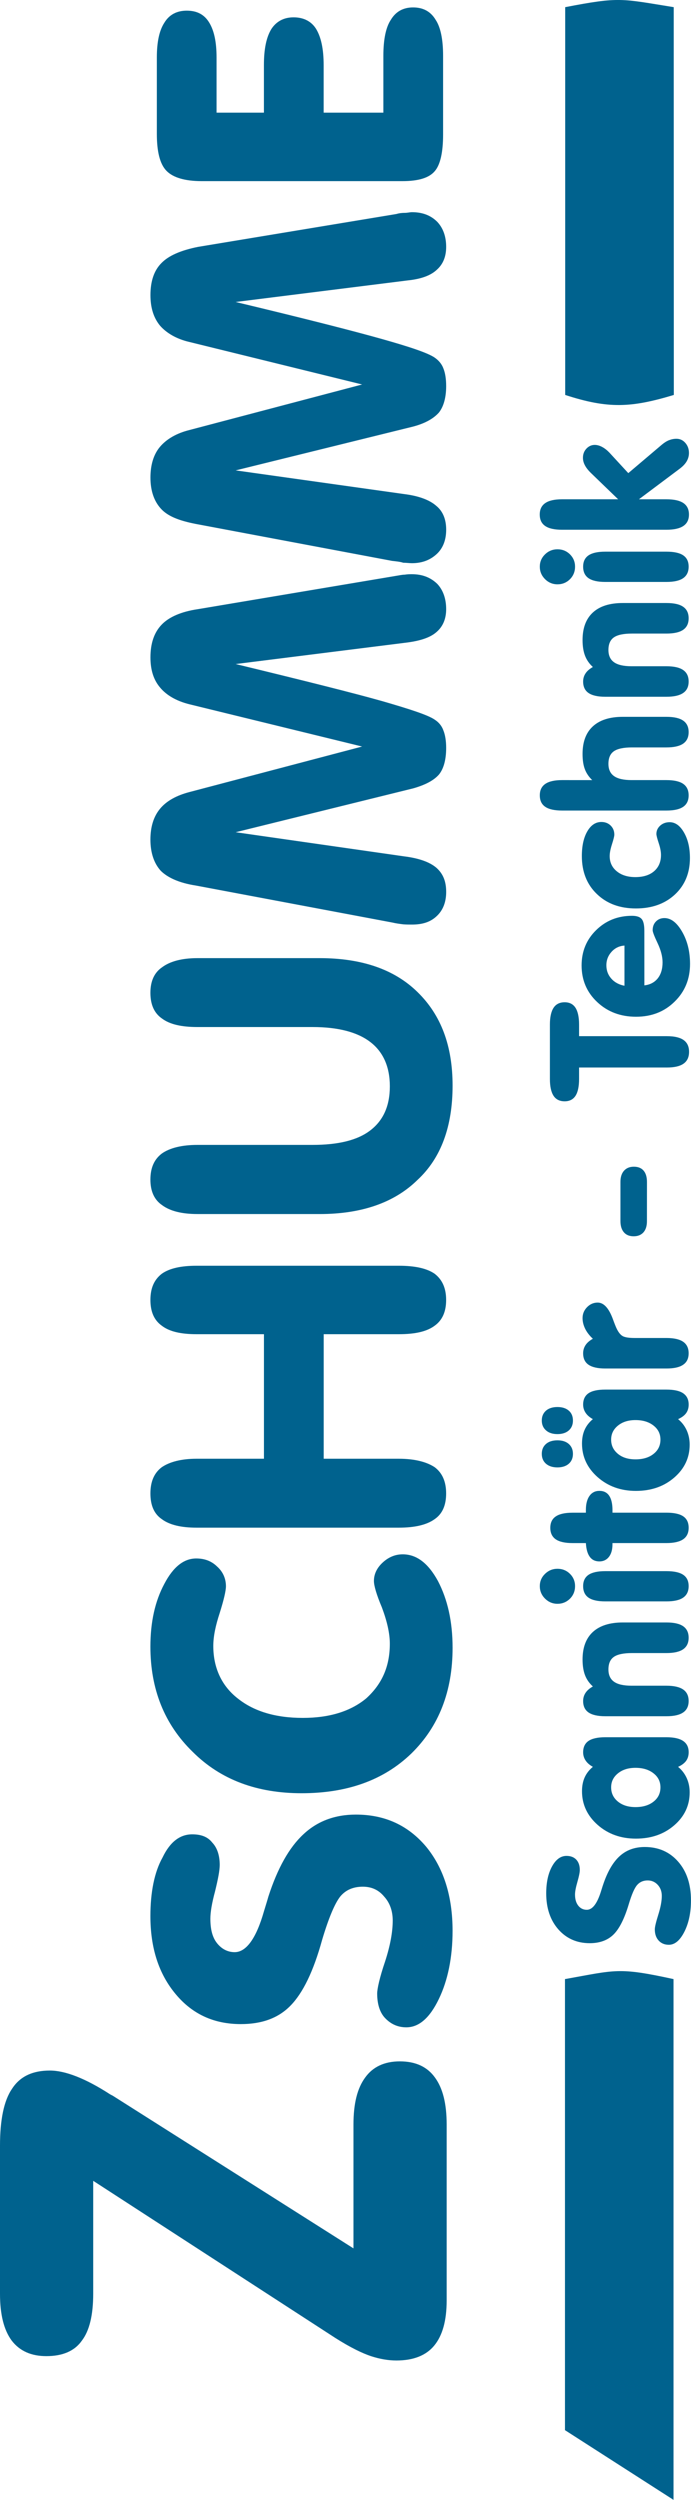
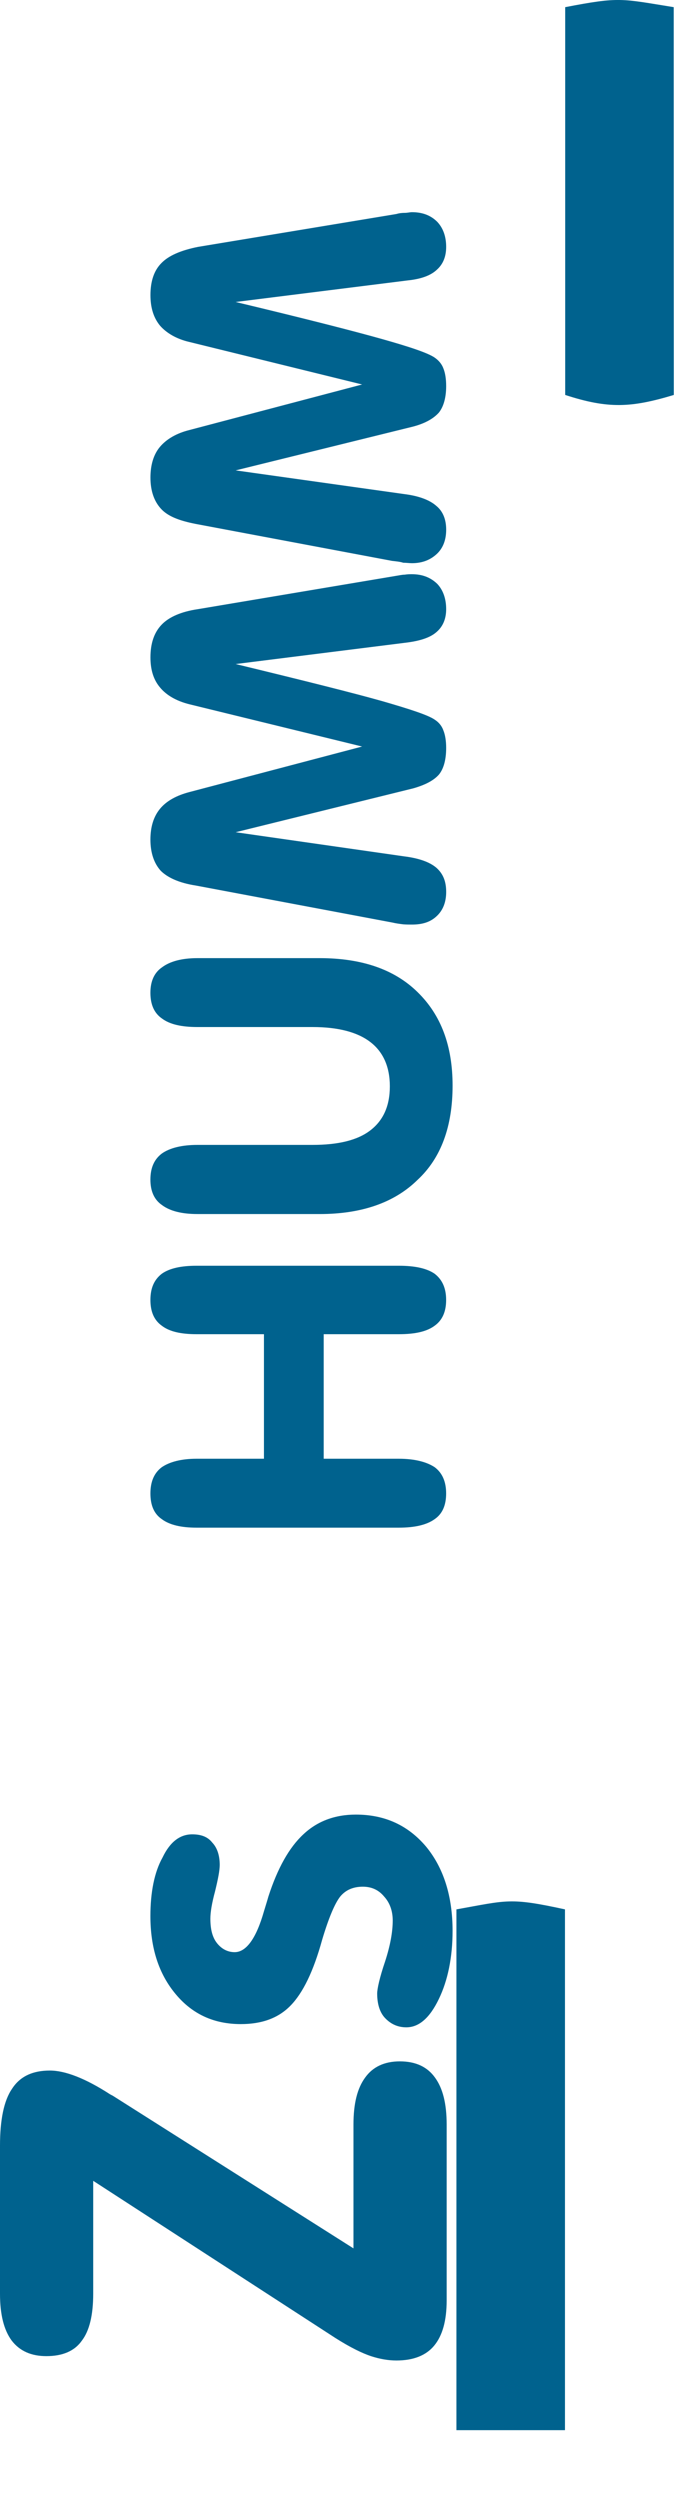
<svg xmlns="http://www.w3.org/2000/svg" version="1.1" id="Ebene_1" x="0px" y="0px" width="47px" height="170px" viewBox="0 0 47 170" enable-background="new 0 0 47 170" xml:space="preserve">
-   <path fill="#00628E" d="M10.668,3.913v5.186c0,1.188,0.198,2.047,0.653,2.516c0.438,0.453,1.237,0.703,2.397,0.703h13.657  c1.082,0,1.805-0.219,2.191-0.672c0.385-0.437,0.572-1.297,0.572-2.5V3.787c0-1.11-0.172-1.938-0.506-2.438  c-0.335-0.563-0.843-0.844-1.537-0.844c-0.67,0-1.177,0.282-1.512,0.844c-0.335,0.5-0.507,1.327-0.507,2.438v3.875h-4.062V4.427  c0-1.092-0.172-1.89-0.508-2.451c-0.317-0.517-0.841-0.797-1.538-0.797c-0.669,0-1.177,0.281-1.512,0.797  c-0.342,0.562-0.505,1.359-0.505,2.451v3.235H14.73v-3.75c0-1.079-0.172-1.828-0.49-2.36c-0.334-0.563-0.84-0.827-1.536-0.827  c-0.67,0-1.194,0.266-1.53,0.828C10.831,2.084,10.668,2.865,10.668,3.913" />
  <path fill="#00628E" d="M24.205,123.398c-1.434,0-2.627,0.453-3.573,1.344c-0.961,0.891-1.753,2.298-2.378,4.234  c-0.069,0.25-0.173,0.578-0.301,1c-0.524,1.842-1.204,2.778-1.993,2.778c-0.49,0-0.894-0.231-1.195-0.606  c-0.326-0.406-0.456-0.969-0.456-1.674c0-0.42,0.095-1.029,0.319-1.857c0.206-0.846,0.317-1.422,0.317-1.799  c0-0.623-0.163-1.154-0.506-1.514c-0.318-0.406-0.773-0.563-1.367-0.563c-0.807,0-1.494,0.483-2.017,1.577  c-0.56,1-0.825,2.375-0.825,3.984c0,2.172,0.567,3.938,1.736,5.326c1.142,1.361,2.61,2.018,4.414,2.018  c1.434,0,2.552-0.408,3.376-1.252c0.841-0.856,1.563-2.326,2.156-4.483c0.438-1.468,0.858-2.468,1.227-2.937  c0.387-0.469,0.911-0.672,1.537-0.672c0.577,0,1.066,0.203,1.453,0.672c0.387,0.422,0.583,0.984,0.583,1.625  c0,0.768-0.163,1.687-0.517,2.781c-0.377,1.107-0.541,1.874-0.541,2.186c0,0.72,0.182,1.3,0.541,1.672  c0.389,0.408,0.859,0.627,1.443,0.627c0.852,0,1.59-0.627,2.217-1.938c0.602-1.249,0.928-2.811,0.928-4.624  c0-2.357-0.609-4.279-1.805-5.73C27.745,124.116,26.163,123.398,24.205,123.398" />
-   <path fill="#00628E" d="M30.784,112.057c0-1.797-0.343-3.295-0.997-4.545c-0.676-1.236-1.469-1.813-2.395-1.813  c-0.508,0-0.963,0.188-1.367,0.563c-0.387,0.357-0.592,0.78-0.592,1.25c0,0.313,0.172,0.922,0.541,1.795  c0.352,0.938,0.541,1.766,0.541,2.469c0,1.563-0.541,2.752-1.606,3.72c-1.056,0.875-2.49,1.327-4.311,1.327  c-1.873,0-3.341-0.452-4.432-1.327c-1.1-0.86-1.658-2.093-1.658-3.563c0-0.656,0.155-1.389,0.438-2.25  c0.274-0.873,0.422-1.498,0.422-1.812c0-0.515-0.198-0.983-0.603-1.343c-0.385-0.377-0.859-0.547-1.417-0.547  c-0.825,0-1.555,0.547-2.174,1.733c-0.626,1.171-0.944,2.578-0.944,4.265c0,2.892,0.953,5.283,2.877,7.154  c1.907,1.906,4.389,2.813,7.404,2.813c3.084,0,5.566-0.873,7.454-2.688C29.855,117.416,30.784,115.01,30.784,112.057" />
  <path fill="#00628E" d="M21.741,82.56c2.868,0,5.092-0.781,6.663-2.327c1.599-1.485,2.38-3.641,2.38-6.406  c0-2.702-0.781-4.796-2.38-6.358c-1.571-1.546-3.795-2.313-6.663-2.313h-8.307c-1.065,0-1.873,0.219-2.414,0.625  c-0.524,0.359-0.79,0.938-0.79,1.734c0,0.812,0.266,1.39,0.79,1.75c0.541,0.405,1.349,0.577,2.414,0.577h7.817  c1.744,0,3.056,0.344,3.933,1.017c0.879,0.671,1.332,1.687,1.332,3.014c0,1.344-0.453,2.328-1.332,3  c-0.877,0.672-2.188,0.984-3.933,0.984h-7.817c-1.065,0-1.873,0.204-2.414,0.578c-0.524,0.39-0.79,0.968-0.79,1.782  c0,0.795,0.266,1.375,0.79,1.733c0.541,0.406,1.349,0.609,2.414,0.609L21.741,82.56L21.741,82.56z" />
  <path fill="#00628E" d="M22.017,99.199V90.73h5.11c1.089,0,1.896-0.172,2.439-0.578c0.522-0.375,0.779-0.952,0.779-1.75  c0-0.797-0.257-1.375-0.779-1.781c-0.543-0.374-1.352-0.546-2.439-0.546H13.366c-1.048,0-1.839,0.172-2.363,0.546  c-0.523,0.406-0.772,0.984-0.772,1.781c0,0.798,0.249,1.375,0.772,1.75c0.524,0.406,1.314,0.578,2.363,0.578h4.587v8.469h-4.587  c-1.048,0-1.839,0.218-2.363,0.576c-0.523,0.393-0.772,0.986-0.772,1.783c0,0.813,0.249,1.389,0.772,1.748  c0.524,0.393,1.314,0.58,2.363,0.58h13.761c1.089,0,1.896-0.188,2.439-0.58c0.522-0.359,0.779-0.936,0.779-1.748  c0-0.797-0.257-1.391-0.779-1.783c-0.543-0.358-1.352-0.576-2.439-0.576H22.017z" />
  <path fill="#00628E" d="M24.042,144.477v8.42L7.678,142.521l-0.18-0.094c-1.71-1.109-3.083-1.623-4.106-1.623  c-1.16,0-2.028,0.389-2.577,1.246C0.266,142.85,0,144.148,0,145.93v10.043c0,1.438,0.266,2.471,0.79,3.188  c0.55,0.721,1.34,1.064,2.363,1.064c1.108,0,1.924-0.345,2.423-1.064c0.498-0.655,0.764-1.7,0.764-3.188v-7.67l16.467,10.686  c1.056,0.672,1.862,1.049,2.421,1.236c0.574,0.188,1.158,0.297,1.734,0.297c1.16,0,2.025-0.344,2.577-1.019  c0.55-0.671,0.842-1.671,0.842-3.062v-11.965c0-1.441-0.269-2.471-0.79-3.188c-0.523-0.735-1.314-1.108-2.396-1.108  c-1.049,0-1.84,0.373-2.363,1.108C24.307,142.007,24.042,143.035,24.042,144.477" />
  <path fill="#00628E" d="M26.67,62.733c0.268,0.063,0.516,0.094,0.758,0.125c0.213,0.016,0.42,0.016,0.592,0.016  c0.723,0,1.279-0.172,1.719-0.609c0.402-0.39,0.609-0.937,0.609-1.61c0-0.718-0.207-1.233-0.662-1.64  c-0.455-0.392-1.193-0.656-2.207-0.781l-11.45-1.64l12.086-2.985c0.816-0.235,1.382-0.53,1.742-0.937  c0.317-0.391,0.49-1.001,0.49-1.813c0-0.484-0.068-0.891-0.189-1.188c-0.104-0.296-0.301-0.546-0.592-0.733  c-0.455-0.313-1.648-0.704-3.592-1.266c-1.94-0.547-5.239-1.375-9.946-2.515l11.717-1.47c0.893-0.124,1.554-0.344,1.977-0.734  c0.418-0.374,0.625-0.89,0.625-1.53c0-0.704-0.207-1.297-0.607-1.719c-0.439-0.423-0.997-0.656-1.721-0.656  c-0.137,0-0.309,0-0.488,0.031c-0.172,0-0.37,0.047-0.574,0.078l-13.486,2.266c-1.168,0.171-1.993,0.547-2.482,1.062  c-0.507,0.531-0.756,1.266-0.756,2.219c0,0.86,0.214,1.531,0.652,2.047c0.438,0.531,1.117,0.922,1.993,1.141l11.751,2.875  L12.893,53.86c-0.894,0.233-1.572,0.608-2.01,1.141c-0.438,0.53-0.652,1.233-0.652,2.093c0,0.906,0.249,1.624,0.704,2.124  c0.472,0.469,1.263,0.829,2.379,1.001L26.67,62.733z" />
  <path fill="#00628E" d="M26.67,38.143c0.268,0.032,0.516,0.047,0.758,0.126c0.213,0,0.42,0.03,0.592,0.03  c0.723,0,1.279-0.234,1.719-0.656c0.402-0.391,0.609-0.938,0.609-1.624c0-0.673-0.207-1.234-0.662-1.609  c-0.455-0.407-1.193-0.688-2.207-0.813l-11.45-1.609l12.086-2.983c0.816-0.219,1.382-0.547,1.742-0.953  c0.317-0.405,0.49-1.016,0.49-1.797c0-0.5-0.068-0.905-0.189-1.202c-0.104-0.282-0.301-0.532-0.592-0.734  c-0.455-0.313-1.648-0.719-3.592-1.266c-1.94-0.547-5.239-1.391-9.946-2.517l11.717-1.468c0.893-0.094,1.554-0.328,1.977-0.733  c0.418-0.376,0.625-0.891,0.625-1.547c0-0.703-0.207-1.281-0.607-1.704c-0.439-0.437-0.997-0.655-1.721-0.655  c-0.137,0-0.309,0.047-0.488,0.047c-0.172,0-0.37,0.016-0.574,0.078l-13.486,2.234c-1.168,0.234-1.993,0.593-2.482,1.093  c-0.507,0.501-0.756,1.234-0.756,2.188c0,0.859,0.214,1.547,0.652,2.078c0.438,0.5,1.117,0.906,1.993,1.108l11.751,2.891  L12.895,29.24c-0.894,0.22-1.572,0.625-2.01,1.141c-0.438,0.516-0.652,1.234-0.652,2.094c0,0.905,0.249,1.608,0.704,2.109  c0.472,0.53,1.263,0.827,2.379,1.046L26.67,38.143z" />
-   <path fill="#00628E" d="M38.428,165.259L45.811,170v-35.415c-3.764-0.821-3.912-0.619-7.383,0V165.259z" />
+   <path fill="#00628E" d="M38.428,165.259v-35.415c-3.764-0.821-3.912-0.619-7.383,0V165.259z" />
  <path fill="#00628E" d="M38.443,26.858c2.937,0.957,4.5,0.87,7.389,0L45.825,0.487c-3.591-0.577-3.649-0.719-7.382,0V26.858z" />
-   <path fill="#00628E" d="M42.046,33.955l-1.829-1.767c-0.197-0.189-0.34-0.369-0.43-0.54c-0.092-0.171-0.137-0.343-0.137-0.518  c0-0.247,0.08-0.452,0.236-0.621c0.16-0.169,0.35-0.254,0.565-0.254c0.163,0,0.333,0.046,0.507,0.14  c0.176,0.095,0.34,0.225,0.494,0.387l1.283,1.393l2.279-1.933c0.166-0.14,0.33-0.243,0.49-0.307  c0.162-0.063,0.328-0.097,0.504-0.097c0.242,0,0.441,0.093,0.605,0.279s0.248,0.416,0.248,0.689c0,0.202-0.053,0.391-0.157,0.57  c-0.104,0.177-0.267,0.345-0.483,0.507l-2.762,2.07h1.869c0.513,0,0.896,0.084,1.152,0.255c0.254,0.172,0.381,0.433,0.381,0.782  c0,0.349-0.127,0.607-0.381,0.778c-0.256,0.172-0.641,0.257-1.152,0.257h-7.102c-0.513,0-0.896-0.085-1.141-0.255  c-0.249-0.168-0.373-0.427-0.373-0.78c0-0.35,0.126-0.61,0.381-0.782c0.25-0.171,0.629-0.255,1.133-0.255h3.817V33.955z   M45.332,37.515c0.514,0,0.893,0.083,1.139,0.25c0.247,0.167,0.369,0.423,0.369,0.771c0,0.35-0.125,0.61-0.373,0.782  c-0.246,0.171-0.626,0.256-1.135,0.256h-4.168c-0.508,0-0.883-0.085-1.132-0.254c-0.245-0.169-0.369-0.43-0.369-0.784  c0-0.349,0.124-0.604,0.369-0.771c0.249-0.167,0.624-0.25,1.132-0.25H45.332z M37.918,39.736c-0.328,0-0.611-0.118-0.848-0.353  c-0.235-0.237-0.354-0.518-0.354-0.848c0-0.325,0.117-0.603,0.354-0.836c0.236-0.229,0.52-0.345,0.848-0.345  c0.333,0,0.615,0.113,0.85,0.343c0.229,0.229,0.346,0.509,0.346,0.838c0,0.336-0.116,0.622-0.346,0.854  C38.533,39.62,38.251,39.736,37.918,39.736z M45.332,47.382h-4.168c-0.508,0-0.883-0.086-1.132-0.255  c-0.245-0.168-0.369-0.427-0.369-0.78c0-0.208,0.056-0.395,0.165-0.556c0.107-0.165,0.275-0.307,0.497-0.432  c-0.244-0.222-0.423-0.479-0.534-0.771c-0.111-0.291-0.167-0.643-0.167-1.06c0-0.817,0.231-1.441,0.698-1.873  c0.469-0.432,1.146-0.648,2.037-0.648h2.973c0.509,0,0.889,0.084,1.135,0.256c0.248,0.171,0.373,0.432,0.373,0.782  c0,0.353-0.125,0.613-0.373,0.784c-0.246,0.171-0.626,0.256-1.135,0.256h-2.346c-0.574,0-0.986,0.087-1.233,0.261  c-0.246,0.173-0.369,0.458-0.369,0.855c0,0.377,0.128,0.656,0.384,0.836c0.254,0.18,0.653,0.27,1.195,0.27h2.369  c0.509,0,0.889,0.086,1.135,0.257c0.248,0.171,0.373,0.43,0.373,0.781c0,0.354-0.125,0.612-0.373,0.78  C46.221,47.296,45.841,47.382,45.332,47.382z M40.281,53.05c-0.233-0.224-0.4-0.471-0.502-0.746  c-0.104-0.274-0.155-0.618-0.155-1.034c0-0.817,0.231-1.442,0.698-1.873c0.469-0.432,1.146-0.65,2.037-0.65h2.973  c0.509,0,0.889,0.086,1.135,0.257c0.248,0.171,0.373,0.432,0.373,0.782c0,0.353-0.125,0.613-0.373,0.784  c-0.246,0.171-0.626,0.257-1.135,0.257h-2.346c-0.574,0-0.986,0.088-1.233,0.261c-0.246,0.173-0.369,0.458-0.369,0.856  c0,0.377,0.128,0.655,0.384,0.835c0.254,0.18,0.653,0.27,1.195,0.27h2.369c0.509,0,0.889,0.085,1.135,0.254  c0.248,0.172,0.373,0.433,0.373,0.783c0,0.354-0.125,0.612-0.373,0.781c-0.246,0.168-0.626,0.253-1.135,0.253H38.23  c-0.513,0-0.896-0.085-1.141-0.253c-0.249-0.168-0.373-0.427-0.373-0.781c0-0.351,0.126-0.611,0.381-0.783  c0.25-0.169,0.629-0.254,1.133-0.254L40.281,53.05L40.281,53.05z M43.251,61.778c-1.092,0-1.976-0.326-2.653-0.981  c-0.684-0.654-1.022-1.517-1.022-2.581c0-0.69,0.122-1.249,0.368-1.676c0.246-0.427,0.566-0.643,0.961-0.643  c0.252,0,0.463,0.081,0.63,0.243c0.166,0.165,0.25,0.369,0.25,0.619c0,0.106-0.054,0.321-0.158,0.647  c-0.104,0.324-0.158,0.595-0.158,0.809c0,0.428,0.16,0.773,0.482,1.036c0.321,0.263,0.741,0.395,1.263,0.395  c0.544,0,0.971-0.135,1.281-0.405c0.309-0.27,0.464-0.637,0.464-1.102c0-0.228-0.052-0.498-0.158-0.813  c-0.103-0.315-0.155-0.519-0.155-0.613c0-0.226,0.09-0.416,0.263-0.572c0.174-0.152,0.385-0.229,0.638-0.229  c0.383,0,0.706,0.232,0.975,0.7c0.27,0.465,0.406,1.044,0.406,1.733c0,1.018-0.34,1.847-1.017,2.481  C45.229,61.461,44.343,61.778,43.251,61.778z M43.829,67.009c0.392-0.046,0.692-0.206,0.912-0.48  c0.216-0.276,0.325-0.637,0.325-1.086c0-0.388-0.111-0.822-0.336-1.3c-0.227-0.477-0.338-0.771-0.338-0.882  c0-0.245,0.073-0.443,0.225-0.598c0.15-0.154,0.342-0.231,0.576-0.231c0.447,0,0.85,0.312,1.205,0.932  c0.357,0.62,0.537,1.35,0.537,2.188c0,1.023-0.348,1.878-1.047,2.561c-0.697,0.688-1.57,1.029-2.625,1.029  c-1.057,0-1.938-0.333-2.645-1c-0.706-0.663-1.059-1.494-1.059-2.487c0-0.958,0.33-1.761,0.994-2.408  c0.663-0.647,1.475-0.969,2.432-0.969c0.313,0,0.531,0.07,0.654,0.212c0.127,0.141,0.188,0.412,0.188,0.815L43.829,67.009  L43.829,67.009z M42.475,67.035v-2.734c-0.351,0.026-0.644,0.166-0.877,0.423c-0.234,0.259-0.354,0.563-0.354,0.918  c0,0.35,0.111,0.652,0.333,0.905C41.8,66.801,42.1,66.963,42.475,67.035z M39.387,72.594v0.782c0,0.516-0.082,0.897-0.244,1.145  c-0.162,0.247-0.408,0.372-0.736,0.372c-0.338,0-0.592-0.125-0.756-0.375c-0.164-0.252-0.248-0.631-0.248-1.142v-3.703  c0-0.506,0.084-0.885,0.248-1.137s0.418-0.379,0.756-0.379c0.328,0,0.574,0.125,0.736,0.375c0.162,0.253,0.244,0.631,0.244,1.142  v0.789h5.971c0.511,0,0.891,0.088,1.137,0.263c0.249,0.175,0.373,0.443,0.373,0.801c0,0.362-0.124,0.629-0.373,0.805  c-0.246,0.175-0.626,0.263-1.137,0.263L39.387,72.594L39.387,72.594z M44.003,83.05c0,0.322-0.078,0.572-0.235,0.752  c-0.162,0.18-0.383,0.27-0.67,0.27s-0.507-0.09-0.662-0.27c-0.156-0.18-0.235-0.435-0.235-0.766v-2.667  c0-0.323,0.081-0.575,0.243-0.757c0.164-0.182,0.385-0.272,0.668-0.272c0.291,0,0.513,0.09,0.664,0.268  c0.152,0.178,0.229,0.433,0.229,0.773L44.003,83.05L44.003,83.05z M45.332,93.063h-4.168c-0.508,0-0.883-0.086-1.132-0.254  c-0.245-0.168-0.369-0.427-0.369-0.779c0-0.209,0.056-0.396,0.165-0.559c0.107-0.164,0.275-0.307,0.497-0.431  c-0.229-0.212-0.406-0.44-0.524-0.679c-0.117-0.241-0.177-0.481-0.177-0.725c0-0.289,0.103-0.535,0.306-0.744  c0.203-0.207,0.444-0.312,0.723-0.312c0.414,0,0.764,0.381,1.041,1.144c0.099,0.273,0.181,0.479,0.244,0.614  c0.125,0.263,0.263,0.435,0.414,0.521c0.15,0.086,0.426,0.129,0.822,0.129h2.158c0.509,0,0.889,0.087,1.135,0.257  c0.248,0.171,0.373,0.433,0.373,0.782c0,0.354-0.125,0.613-0.373,0.779C46.221,92.979,45.841,93.063,45.332,93.063z M37.916,95.682  c0.326,0,0.582,0.082,0.771,0.246c0.188,0.161,0.283,0.387,0.283,0.674c0,0.285-0.095,0.508-0.285,0.676  c-0.19,0.164-0.447,0.246-0.77,0.246c-0.324,0-0.584-0.082-0.775-0.252c-0.191-0.166-0.289-0.39-0.289-0.67  c0-0.283,0.096-0.504,0.285-0.672C37.325,95.766,37.587,95.682,37.916,95.682z M37.916,97.947c0.326,0,0.582,0.082,0.771,0.248  c0.188,0.166,0.283,0.389,0.283,0.672c0,0.285-0.095,0.509-0.285,0.675c-0.19,0.164-0.447,0.247-0.77,0.247  c-0.324,0-0.584-0.083-0.775-0.247c-0.191-0.166-0.289-0.39-0.289-0.675c0-0.284,0.096-0.506,0.285-0.672  C37.325,98.029,37.587,97.947,37.916,97.947z M43.225,99.241c0.512,0,0.92-0.124,1.229-0.372c0.313-0.247,0.468-0.571,0.468-0.969  c0-0.391-0.156-0.711-0.472-0.957c-0.315-0.248-0.724-0.373-1.226-0.373c-0.488,0-0.885,0.125-1.192,0.375  c-0.31,0.252-0.464,0.568-0.464,0.955c0,0.394,0.154,0.713,0.461,0.967C42.333,99.118,42.73,99.241,43.225,99.241z M46.121,96.507  c0.257,0.208,0.451,0.464,0.587,0.761c0.134,0.299,0.202,0.623,0.202,0.971c0,0.887-0.35,1.634-1.047,2.238  c-0.697,0.606-1.567,0.91-2.612,0.91c-1.03,0-1.899-0.314-2.606-0.939c-0.705-0.625-1.059-1.387-1.059-2.283  c0-0.352,0.059-0.666,0.18-0.936c0.121-0.272,0.307-0.514,0.559-0.723c-0.219-0.122-0.383-0.262-0.495-0.432  c-0.111-0.166-0.167-0.354-0.167-0.557c0-0.347,0.124-0.605,0.365-0.771c0.244-0.166,0.623-0.249,1.136-0.249h4.168  c0.511,0,0.892,0.084,1.137,0.252c0.248,0.17,0.373,0.425,0.373,0.769c0,0.229-0.06,0.424-0.174,0.582  C46.551,96.262,46.369,96.395,46.121,96.507z M41.659,104.938v0.074c0,0.365-0.079,0.65-0.239,0.858  c-0.16,0.207-0.378,0.312-0.65,0.312c-0.283,0-0.502-0.104-0.654-0.312c-0.154-0.208-0.242-0.521-0.266-0.935h-0.91  c-0.512,0-0.892-0.086-1.139-0.256c-0.248-0.172-0.371-0.433-0.371-0.781c0-0.35,0.123-0.606,0.371-0.774  c0.247-0.17,0.627-0.255,1.139-0.255h0.91v-0.18c0-0.412,0.082-0.731,0.244-0.961c0.164-0.229,0.387-0.344,0.676-0.344  c0.295,0,0.516,0.11,0.666,0.332c0.149,0.221,0.224,0.551,0.224,0.986v0.165h3.673c0.514,0,0.893,0.083,1.139,0.249  c0.247,0.168,0.369,0.427,0.369,0.779c0,0.35-0.125,0.61-0.373,0.781c-0.246,0.17-0.626,0.258-1.135,0.258h-3.673V104.938z   M45.332,106.843c0.514,0,0.893,0.083,1.139,0.249c0.247,0.168,0.369,0.422,0.369,0.771c0,0.351-0.125,0.611-0.373,0.781  c-0.246,0.172-0.626,0.256-1.135,0.256h-4.168c-0.508,0-0.883-0.084-1.132-0.252c-0.245-0.17-0.369-0.43-0.369-0.785  c0-0.35,0.124-0.604,0.369-0.771c0.249-0.166,0.624-0.249,1.132-0.249H45.332z M37.918,109.064c-0.328,0-0.611-0.119-0.848-0.354  c-0.235-0.236-0.354-0.518-0.354-0.848c0-0.323,0.117-0.602,0.354-0.834c0.236-0.229,0.52-0.346,0.848-0.346  c0.333,0,0.615,0.114,0.85,0.344c0.229,0.228,0.346,0.509,0.346,0.836c0,0.338-0.116,0.623-0.346,0.855  C38.533,108.947,38.251,109.064,37.918,109.064z M45.332,116.71h-4.168c-0.508,0-0.883-0.087-1.132-0.255  c-0.245-0.169-0.369-0.428-0.369-0.779c0-0.208,0.056-0.395,0.165-0.558c0.107-0.164,0.275-0.308,0.497-0.433  c-0.244-0.22-0.423-0.477-0.534-0.768c-0.111-0.292-0.167-0.645-0.167-1.063c0-0.815,0.231-1.44,0.698-1.873  c0.469-0.43,1.146-0.648,2.037-0.648h2.973c0.509,0,0.889,0.085,1.135,0.256c0.248,0.172,0.373,0.432,0.373,0.782  c0,0.353-0.125,0.612-0.373,0.785c-0.246,0.171-0.626,0.258-1.135,0.258h-2.346c-0.574,0-0.986,0.086-1.233,0.26  c-0.246,0.173-0.369,0.457-0.369,0.856c0,0.377,0.128,0.656,0.384,0.836c0.254,0.18,0.653,0.268,1.195,0.268h2.369  c0.509,0,0.889,0.088,1.135,0.258c0.248,0.172,0.373,0.432,0.373,0.782s-0.125,0.61-0.373,0.779  C46.221,116.623,45.841,116.71,45.332,116.71z M43.225,122.889c0.512,0,0.92-0.127,1.229-0.373c0.313-0.246,0.468-0.57,0.468-0.969  c0-0.391-0.156-0.71-0.472-0.956c-0.315-0.248-0.724-0.373-1.226-0.373c-0.488,0-0.885,0.125-1.192,0.375  c-0.31,0.25-0.464,0.567-0.464,0.954c0,0.393,0.154,0.715,0.461,0.967C42.333,122.762,42.73,122.889,43.225,122.889z   M46.121,120.152c0.257,0.209,0.451,0.465,0.587,0.763c0.134,0.296,0.202,0.62,0.202,0.972c0,0.885-0.35,1.633-1.047,2.237  c-0.697,0.606-1.567,0.909-2.612,0.909c-1.03,0-1.899-0.314-2.606-0.938c-0.705-0.627-1.059-1.388-1.059-2.287  c0-0.351,0.059-0.664,0.18-0.936s0.307-0.512,0.559-0.721c-0.219-0.121-0.383-0.262-0.495-0.432  c-0.111-0.166-0.167-0.354-0.167-0.558c0-0.347,0.124-0.604,0.365-0.771c0.244-0.166,0.623-0.252,1.136-0.252h4.168  c0.511,0,0.892,0.088,1.137,0.256c0.248,0.17,0.373,0.422,0.373,0.767c0,0.229-0.06,0.426-0.174,0.584  C46.551,119.904,46.369,120.042,46.121,120.152z M43.855,125.602c0.935,0,1.693,0.334,2.273,0.998  c0.581,0.664,0.87,1.541,0.87,2.629c0,0.834-0.149,1.545-0.449,2.139c-0.299,0.587-0.649,0.884-1.055,0.884  c-0.284,0-0.517-0.094-0.692-0.285c-0.176-0.19-0.263-0.446-0.263-0.765c0-0.16,0.078-0.492,0.237-0.998  c0.158-0.503,0.238-0.932,0.238-1.278c0-0.299-0.092-0.549-0.275-0.749c-0.186-0.201-0.414-0.301-0.688-0.301  c-0.294,0-0.532,0.102-0.713,0.309c-0.181,0.203-0.373,0.645-0.575,1.321c-0.293,0.978-0.64,1.665-1.039,2.054  s-0.938,0.584-1.611,0.584c-0.871,0-1.582-0.313-2.135-0.938c-0.551-0.628-0.826-1.446-0.826-2.451c0-0.739,0.132-1.349,0.394-1.829  c0.263-0.48,0.593-0.719,0.986-0.719c0.282,0,0.505,0.086,0.663,0.253c0.16,0.17,0.242,0.403,0.242,0.705  c0,0.166-0.056,0.438-0.164,0.813c-0.108,0.377-0.162,0.66-0.162,0.854c0,0.318,0.072,0.568,0.221,0.759  c0.146,0.187,0.342,0.282,0.581,0.282c0.382,0,0.702-0.414,0.962-1.246c0.063-0.193,0.105-0.344,0.143-0.448  c0.297-0.896,0.678-1.547,1.133-1.958C42.607,125.807,43.174,125.602,43.855,125.602z" />
</svg>